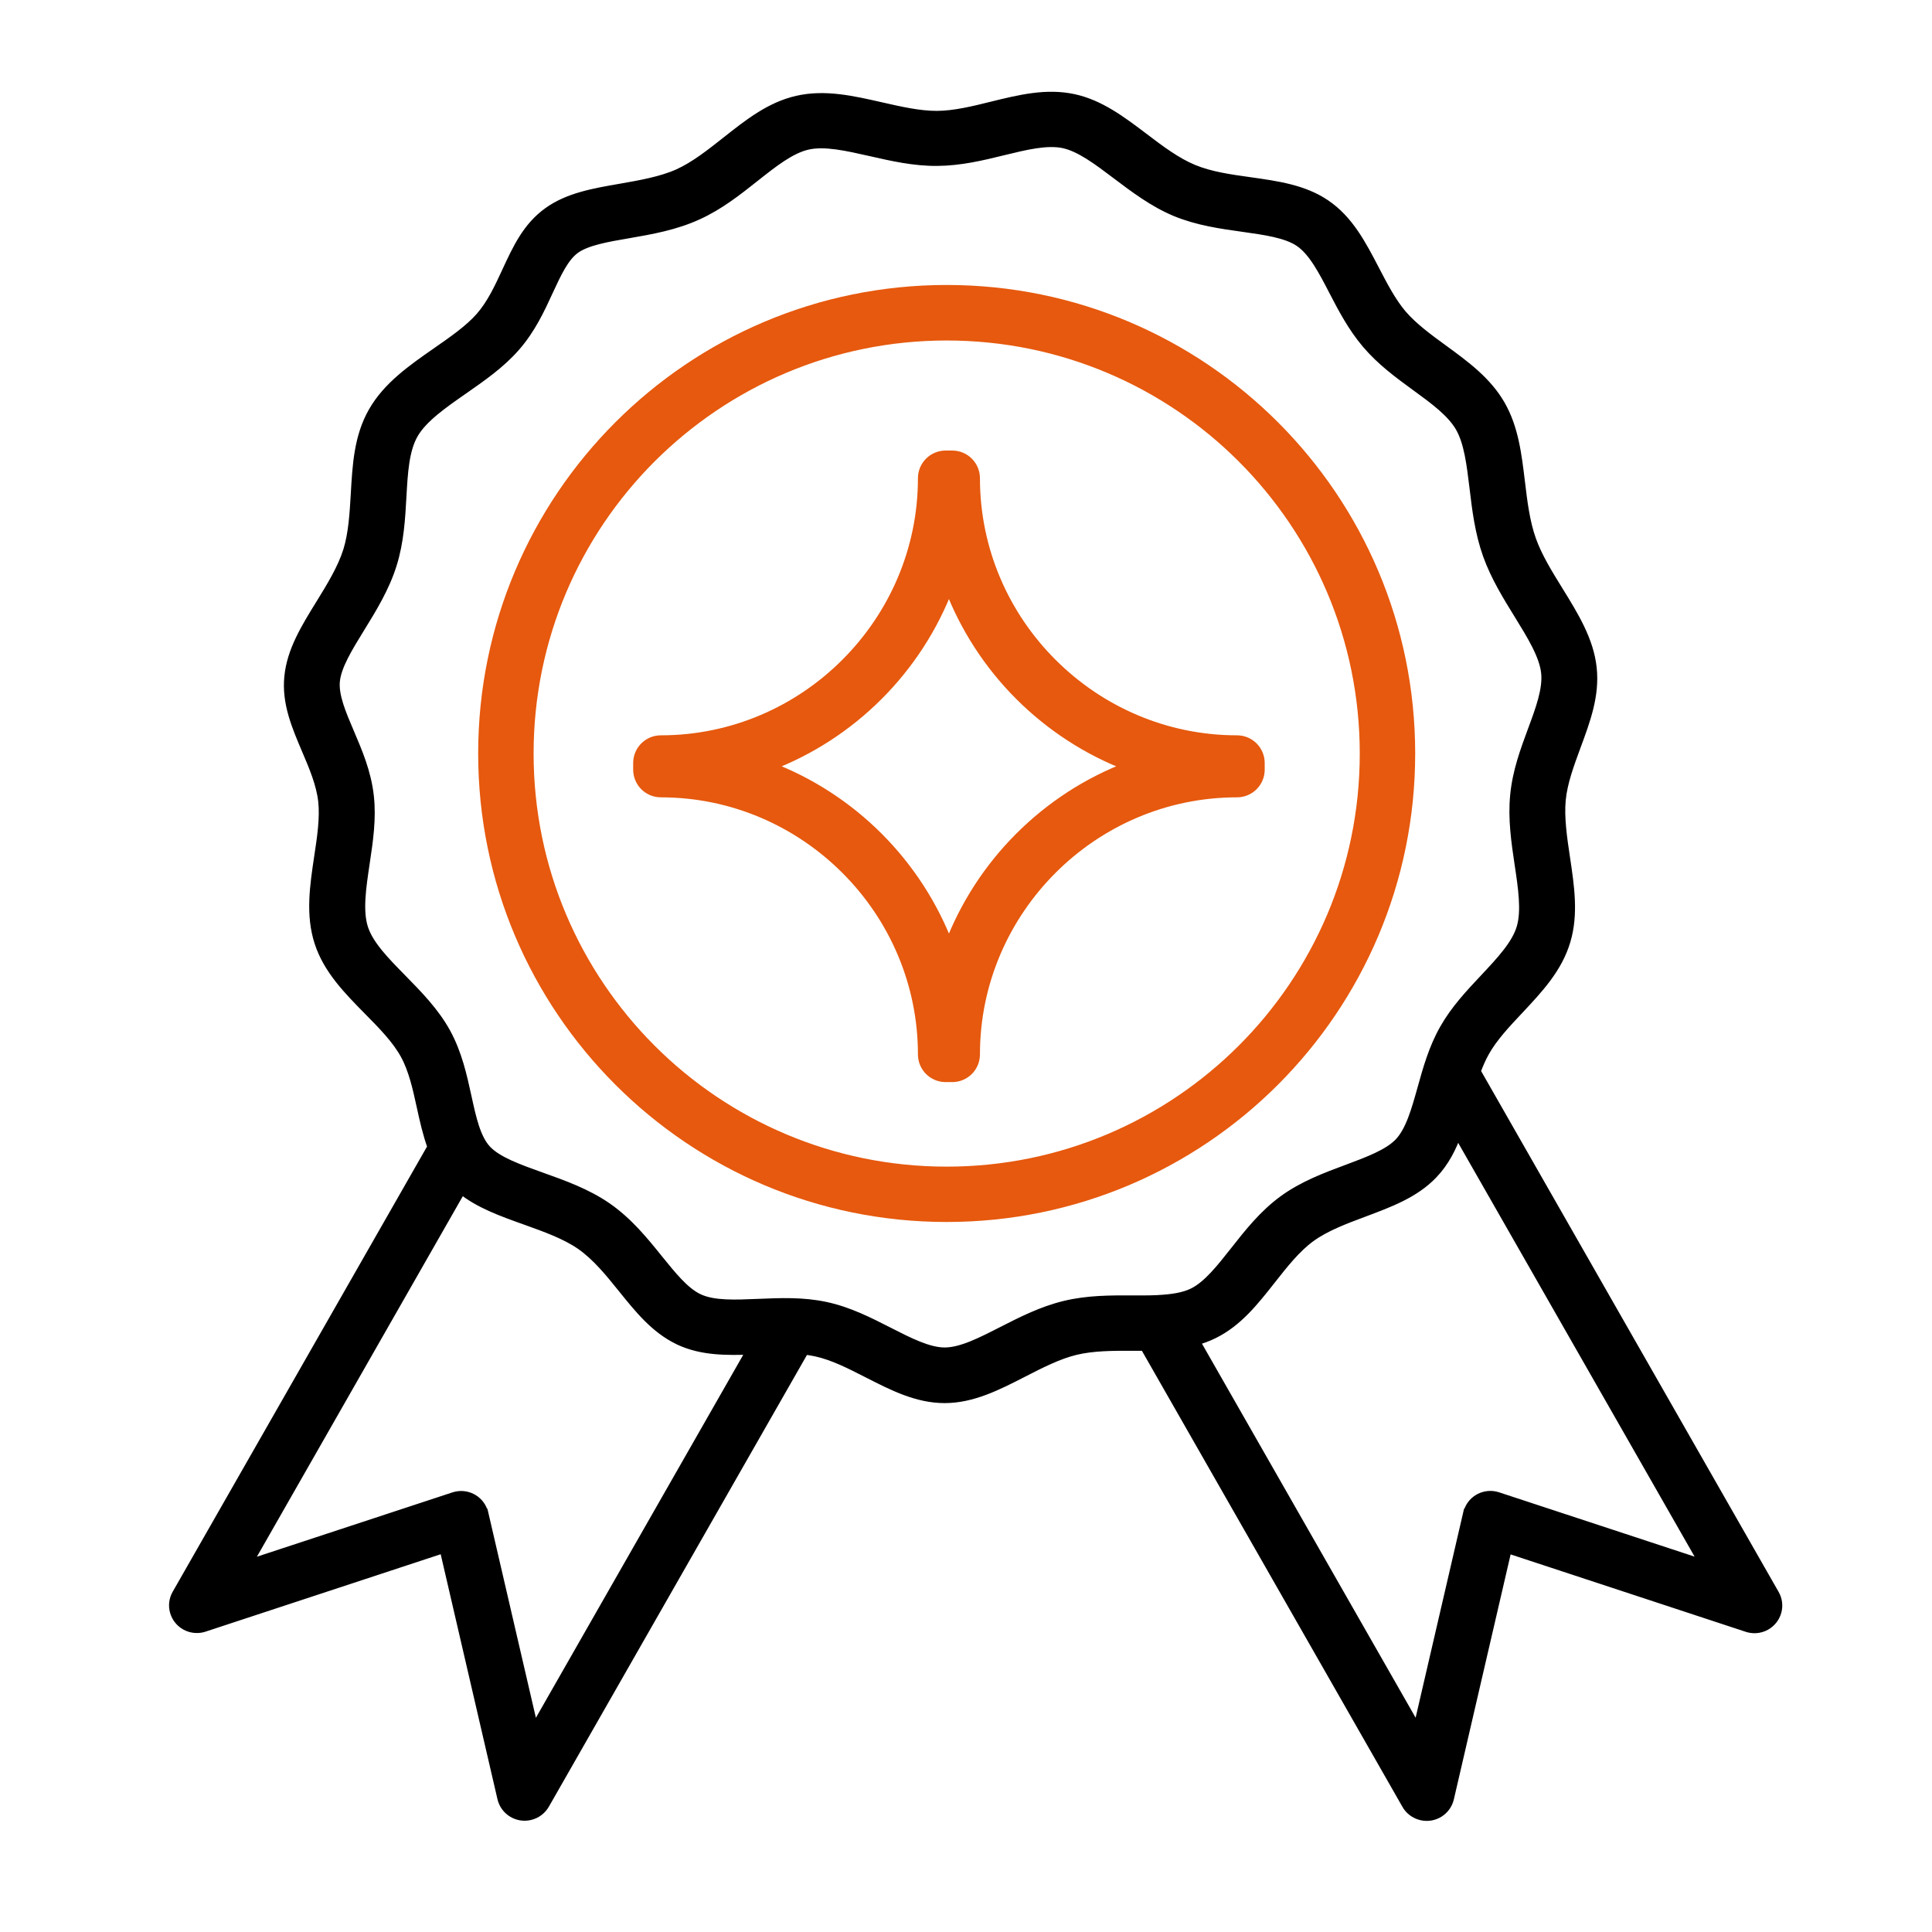
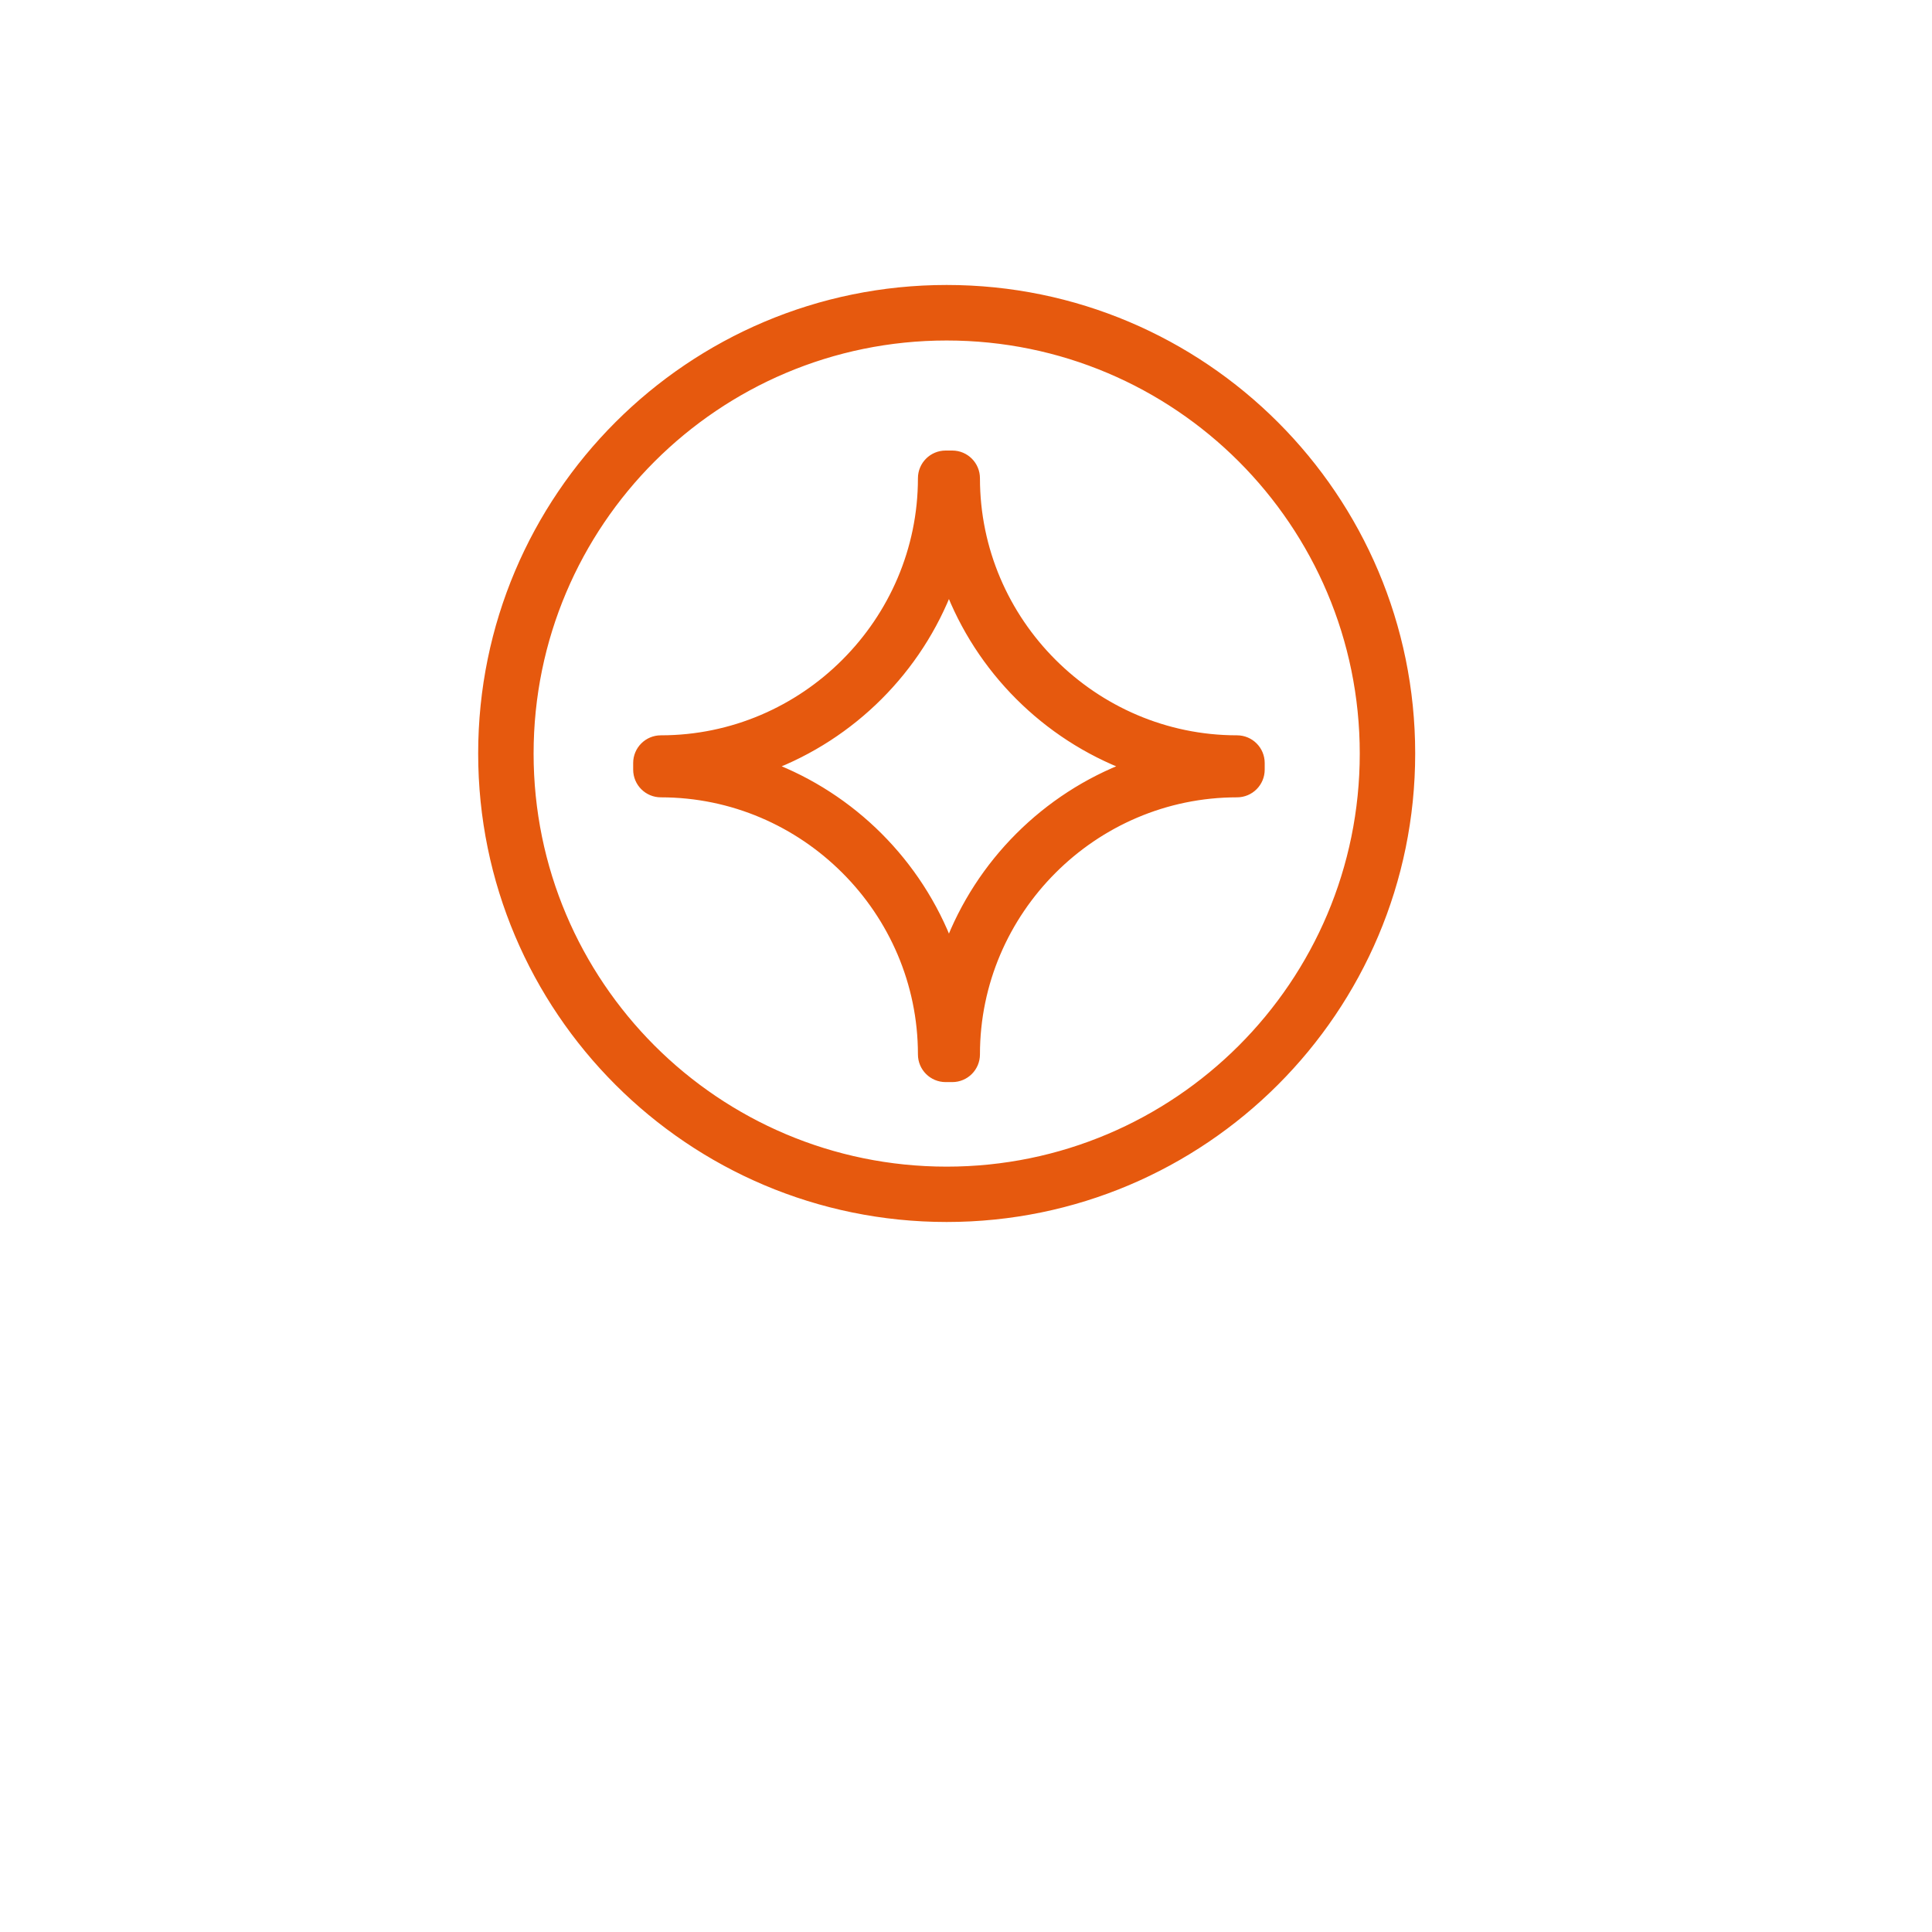
<svg xmlns="http://www.w3.org/2000/svg" width="100" height="100" viewBox="0 0 100 100" fill="none">
-   <path fill-rule="evenodd" clip-rule="evenodd" d="M61.84 69.398C62.174 69.309 62.5 69.192 62.816 69.035C64.063 68.421 64.913 67.341 65.798 66.216C66.427 65.418 67.077 64.589 67.836 64.038C68.6 63.482 69.608 63.105 70.579 62.742C71.921 62.24 73.209 61.761 74.149 60.784C74.764 60.147 75.143 59.39 75.432 58.574L88.252 81.012L77.516 77.48C76.892 77.274 76.219 77.61 76.015 78.229C76.002 78.264 75.993 78.3 75.984 78.336H75.979L73.372 89.587L61.84 69.398ZM59.847 67.287C59.454 67.305 59.038 67.301 58.618 67.301C57.479 67.296 56.3 67.292 55.116 67.579C53.932 67.865 52.888 68.399 51.876 68.914C50.796 69.466 49.766 69.995 48.898 69.995C48.048 69.995 47.05 69.484 46.011 68.955C44.989 68.435 43.936 67.892 42.743 67.637C41.564 67.381 40.376 67.431 39.232 67.48C38.062 67.529 36.941 67.579 36.178 67.225L36.128 67.202C35.414 66.853 34.759 66.037 34.067 65.181C33.308 64.239 32.513 63.258 31.424 62.5C30.371 61.77 29.169 61.34 28.008 60.927C26.842 60.51 25.735 60.116 25.174 59.515C24.628 58.928 24.397 57.879 24.158 56.777C23.918 55.678 23.665 54.535 23.078 53.46C22.49 52.389 21.632 51.515 20.791 50.658C19.933 49.784 19.092 48.933 18.807 48.054C18.514 47.158 18.699 45.93 18.884 44.688C19.056 43.541 19.232 42.38 19.101 41.215C18.966 39.986 18.509 38.924 18.075 37.907C17.66 36.934 17.267 36.015 17.343 35.249C17.42 34.46 18.012 33.501 18.636 32.488C19.259 31.475 19.915 30.413 20.294 29.193C20.656 28.024 20.723 26.849 20.787 25.706C20.855 24.474 20.922 23.286 21.397 22.461C21.876 21.628 22.924 20.897 23.982 20.162C24.939 19.494 25.902 18.826 26.67 17.948C27.474 17.029 27.945 16.011 28.387 15.048C28.808 14.142 29.196 13.295 29.77 12.883C30.362 12.457 31.419 12.273 32.545 12.081C33.706 11.879 34.926 11.668 36.105 11.13C37.221 10.624 38.157 9.884 39.061 9.167C40.005 8.419 40.909 7.702 41.795 7.5C42.689 7.294 43.855 7.563 45.066 7.836C46.169 8.087 47.303 8.347 48.505 8.338C49.721 8.329 50.841 8.056 51.921 7.791C53.078 7.509 54.185 7.235 55.062 7.424C55.92 7.612 56.833 8.302 57.782 9.019C58.727 9.732 59.698 10.467 60.841 10.947C61.989 11.422 63.191 11.592 64.348 11.753C65.496 11.915 66.585 12.067 67.258 12.52C67.963 12.995 68.487 13.999 69.029 15.048C69.508 15.971 70.005 16.921 70.733 17.782C71.496 18.683 72.405 19.346 73.29 19.992C74.226 20.673 75.134 21.336 75.582 22.116C76.029 22.896 76.164 24.035 76.309 25.227C76.445 26.365 76.585 27.553 77.005 28.727C77.407 29.843 78.022 30.838 78.614 31.798C79.282 32.882 79.924 33.918 80.019 34.823C80.109 35.684 79.73 36.715 79.328 37.795C78.939 38.848 78.532 39.937 78.415 41.174C78.297 42.394 78.474 43.577 78.645 44.729C78.83 45.957 79.007 47.145 78.749 48.019C78.487 48.906 77.678 49.762 76.851 50.645C76.097 51.448 75.328 52.263 74.763 53.263C74.194 54.262 73.896 55.338 73.607 56.373C73.295 57.485 73.001 58.543 72.418 59.152C71.858 59.735 70.819 60.121 69.739 60.524C68.618 60.941 67.452 61.376 66.426 62.124C65.41 62.868 64.65 63.827 63.918 64.76C63.204 65.665 62.518 66.539 61.758 66.916C61.261 67.162 60.624 67.247 59.919 67.283C59.892 67.283 59.87 67.283 59.843 67.288L59.847 67.287ZM41.641 69.851L28.212 93.355C28.054 93.651 27.773 93.88 27.421 93.96C26.779 94.108 26.142 93.709 25.993 93.073L22.992 80.124L10.628 84.194C10.308 84.319 9.928 84.306 9.603 84.122C9.033 83.799 8.83 83.078 9.155 82.513L22.378 59.367C22.134 58.703 21.976 57.995 21.817 57.269C21.614 56.337 21.402 55.369 20.972 54.584C20.534 53.782 19.797 53.034 19.074 52.303C18.021 51.232 16.987 50.183 16.53 48.785C16.06 47.355 16.286 45.862 16.512 44.347C16.666 43.343 16.815 42.326 16.72 41.465C16.621 40.578 16.241 39.681 15.875 38.825C15.342 37.57 14.831 36.382 14.967 35.029C15.098 33.688 15.825 32.51 16.598 31.259C17.149 30.367 17.723 29.43 18.013 28.503C18.288 27.611 18.347 26.58 18.406 25.58C18.492 24.065 18.573 22.604 19.323 21.3C20.073 19.995 21.334 19.117 22.608 18.229C23.453 17.642 24.303 17.051 24.868 16.405C25.455 15.733 25.848 14.881 26.223 14.07C26.779 12.869 27.294 11.748 28.379 10.973C29.423 10.224 30.733 9.996 32.134 9.754C33.16 9.574 34.24 9.386 35.116 8.992C35.975 8.602 36.788 7.956 37.579 7.333C38.745 6.41 39.865 5.522 41.266 5.204C42.694 4.877 44.122 5.204 45.6 5.54C46.58 5.764 47.588 5.993 48.496 5.989C49.409 5.984 50.399 5.742 51.352 5.504C52.789 5.15 54.167 4.814 55.573 5.119C56.938 5.415 58.058 6.266 59.224 7.149C60.037 7.768 60.882 8.404 61.764 8.768C62.645 9.135 63.679 9.278 64.674 9.417C66.106 9.619 67.466 9.807 68.6 10.574C69.802 11.385 70.462 12.649 71.149 13.971C71.574 14.787 72.012 15.63 72.554 16.271C73.124 16.939 73.919 17.521 74.701 18.09C75.844 18.924 76.951 19.735 77.656 20.954C78.347 22.156 78.51 23.523 78.682 24.953C78.804 25.97 78.93 27.023 79.26 27.947C79.576 28.834 80.123 29.717 80.652 30.573C81.465 31.887 82.243 33.146 82.396 34.585C82.545 35.992 82.071 37.274 81.574 38.614C81.235 39.538 80.878 40.492 80.792 41.402C80.706 42.317 80.86 43.37 81.013 44.392C81.235 45.871 81.452 47.31 81.041 48.69C80.62 50.116 79.626 51.173 78.605 52.263C77.95 52.957 77.281 53.67 76.852 54.428C76.671 54.746 76.522 55.095 76.386 55.458L91.845 82.522C92.17 83.087 91.967 83.808 91.397 84.131C91.072 84.315 90.697 84.328 90.372 84.203L78.008 80.133L75.007 93.082C74.858 93.718 74.221 94.117 73.579 93.969C73.227 93.888 72.942 93.66 72.788 93.364L59.25 69.667H58.613C57.614 69.663 56.584 69.663 55.671 69.882C54.776 70.097 53.855 70.568 52.965 71.025C51.618 71.716 50.33 72.374 48.893 72.374C47.474 72.374 46.222 71.734 44.912 71.066C44.035 70.618 43.127 70.151 42.232 69.959C42.038 69.918 41.839 69.887 41.636 69.86L41.641 69.851ZM23.878 61.545L12.758 81.016L23.494 77.484C24.118 77.278 24.791 77.615 24.994 78.233C25.008 78.269 25.017 78.305 25.026 78.341H25.03L27.638 89.591L38.908 69.861C37.588 69.91 36.328 69.91 35.175 69.377C35.148 69.363 35.126 69.354 35.103 69.341C33.914 68.763 33.087 67.741 32.215 66.656C31.565 65.849 30.882 65.007 30.064 64.437C29.269 63.886 28.221 63.514 27.209 63.151C25.979 62.712 24.796 62.29 23.883 61.546L23.878 61.545Z" fill="black" stroke="black" stroke-width="0.5" />
  <path fill-rule="evenodd" clip-rule="evenodd" d="M64.295 23.709C60.383 19.797 54.972 17.374 49 17.374C43.028 17.374 37.621 19.797 33.705 23.709C29.792 27.622 27.369 33.033 27.369 39.005C27.369 44.976 29.792 50.383 33.705 54.3C37.617 58.212 43.028 60.635 49 60.635C54.972 60.635 60.379 58.212 64.295 54.3C68.208 50.387 70.631 44.981 70.631 39.005C70.631 33.032 68.208 27.626 64.295 23.709ZM49 15C55.627 15 61.626 17.688 65.969 22.031C70.312 26.374 73 32.373 73 39C73 45.627 70.312 51.626 65.969 55.969C61.626 60.312 55.627 63 49 63C42.373 63 36.374 60.312 32.031 55.969C27.688 51.626 25 45.627 25 39C25 32.373 27.688 26.374 32.031 22.031C36.374 17.688 42.373 15 49 15ZM52.778 36.003C54.371 37.596 56.3 38.857 58.445 39.665C56.3 40.472 54.371 41.733 52.778 43.326C51.185 44.919 49.925 46.848 49.117 48.993C48.309 46.848 47.048 44.919 45.456 43.326C43.863 41.733 41.933 40.472 39.789 39.665C41.933 38.857 43.863 37.596 45.456 36.003C47.048 34.411 48.309 32.481 49.117 30.336C49.925 32.481 51.185 34.411 52.778 36.003ZM48.947 23.57H49.288C49.943 23.57 50.472 24.1 50.472 24.755C50.472 28.479 51.998 31.871 54.456 34.325C56.915 36.784 60.303 38.31 64.027 38.31C64.682 38.31 65.211 38.839 65.211 39.494V39.835C65.211 40.49 64.682 41.02 64.027 41.02C60.303 41.02 56.911 42.545 54.456 45.004C51.998 47.463 50.472 50.851 50.472 54.575C50.472 55.23 49.943 55.759 49.288 55.759H48.947C48.291 55.759 47.762 55.23 47.762 54.575C47.762 50.851 46.236 47.459 43.778 45.004C41.319 42.545 37.931 41.02 34.207 41.02C33.552 41.02 33.023 40.49 33.023 39.835V39.494C33.023 38.839 33.552 38.31 34.207 38.31C37.931 38.31 41.323 36.784 43.778 34.325C46.236 31.867 47.762 28.479 47.762 24.755C47.762 24.1 48.291 23.57 48.947 23.57Z" fill="#E6590E" stroke="#E6590E" stroke-width="0.5" />
</svg>